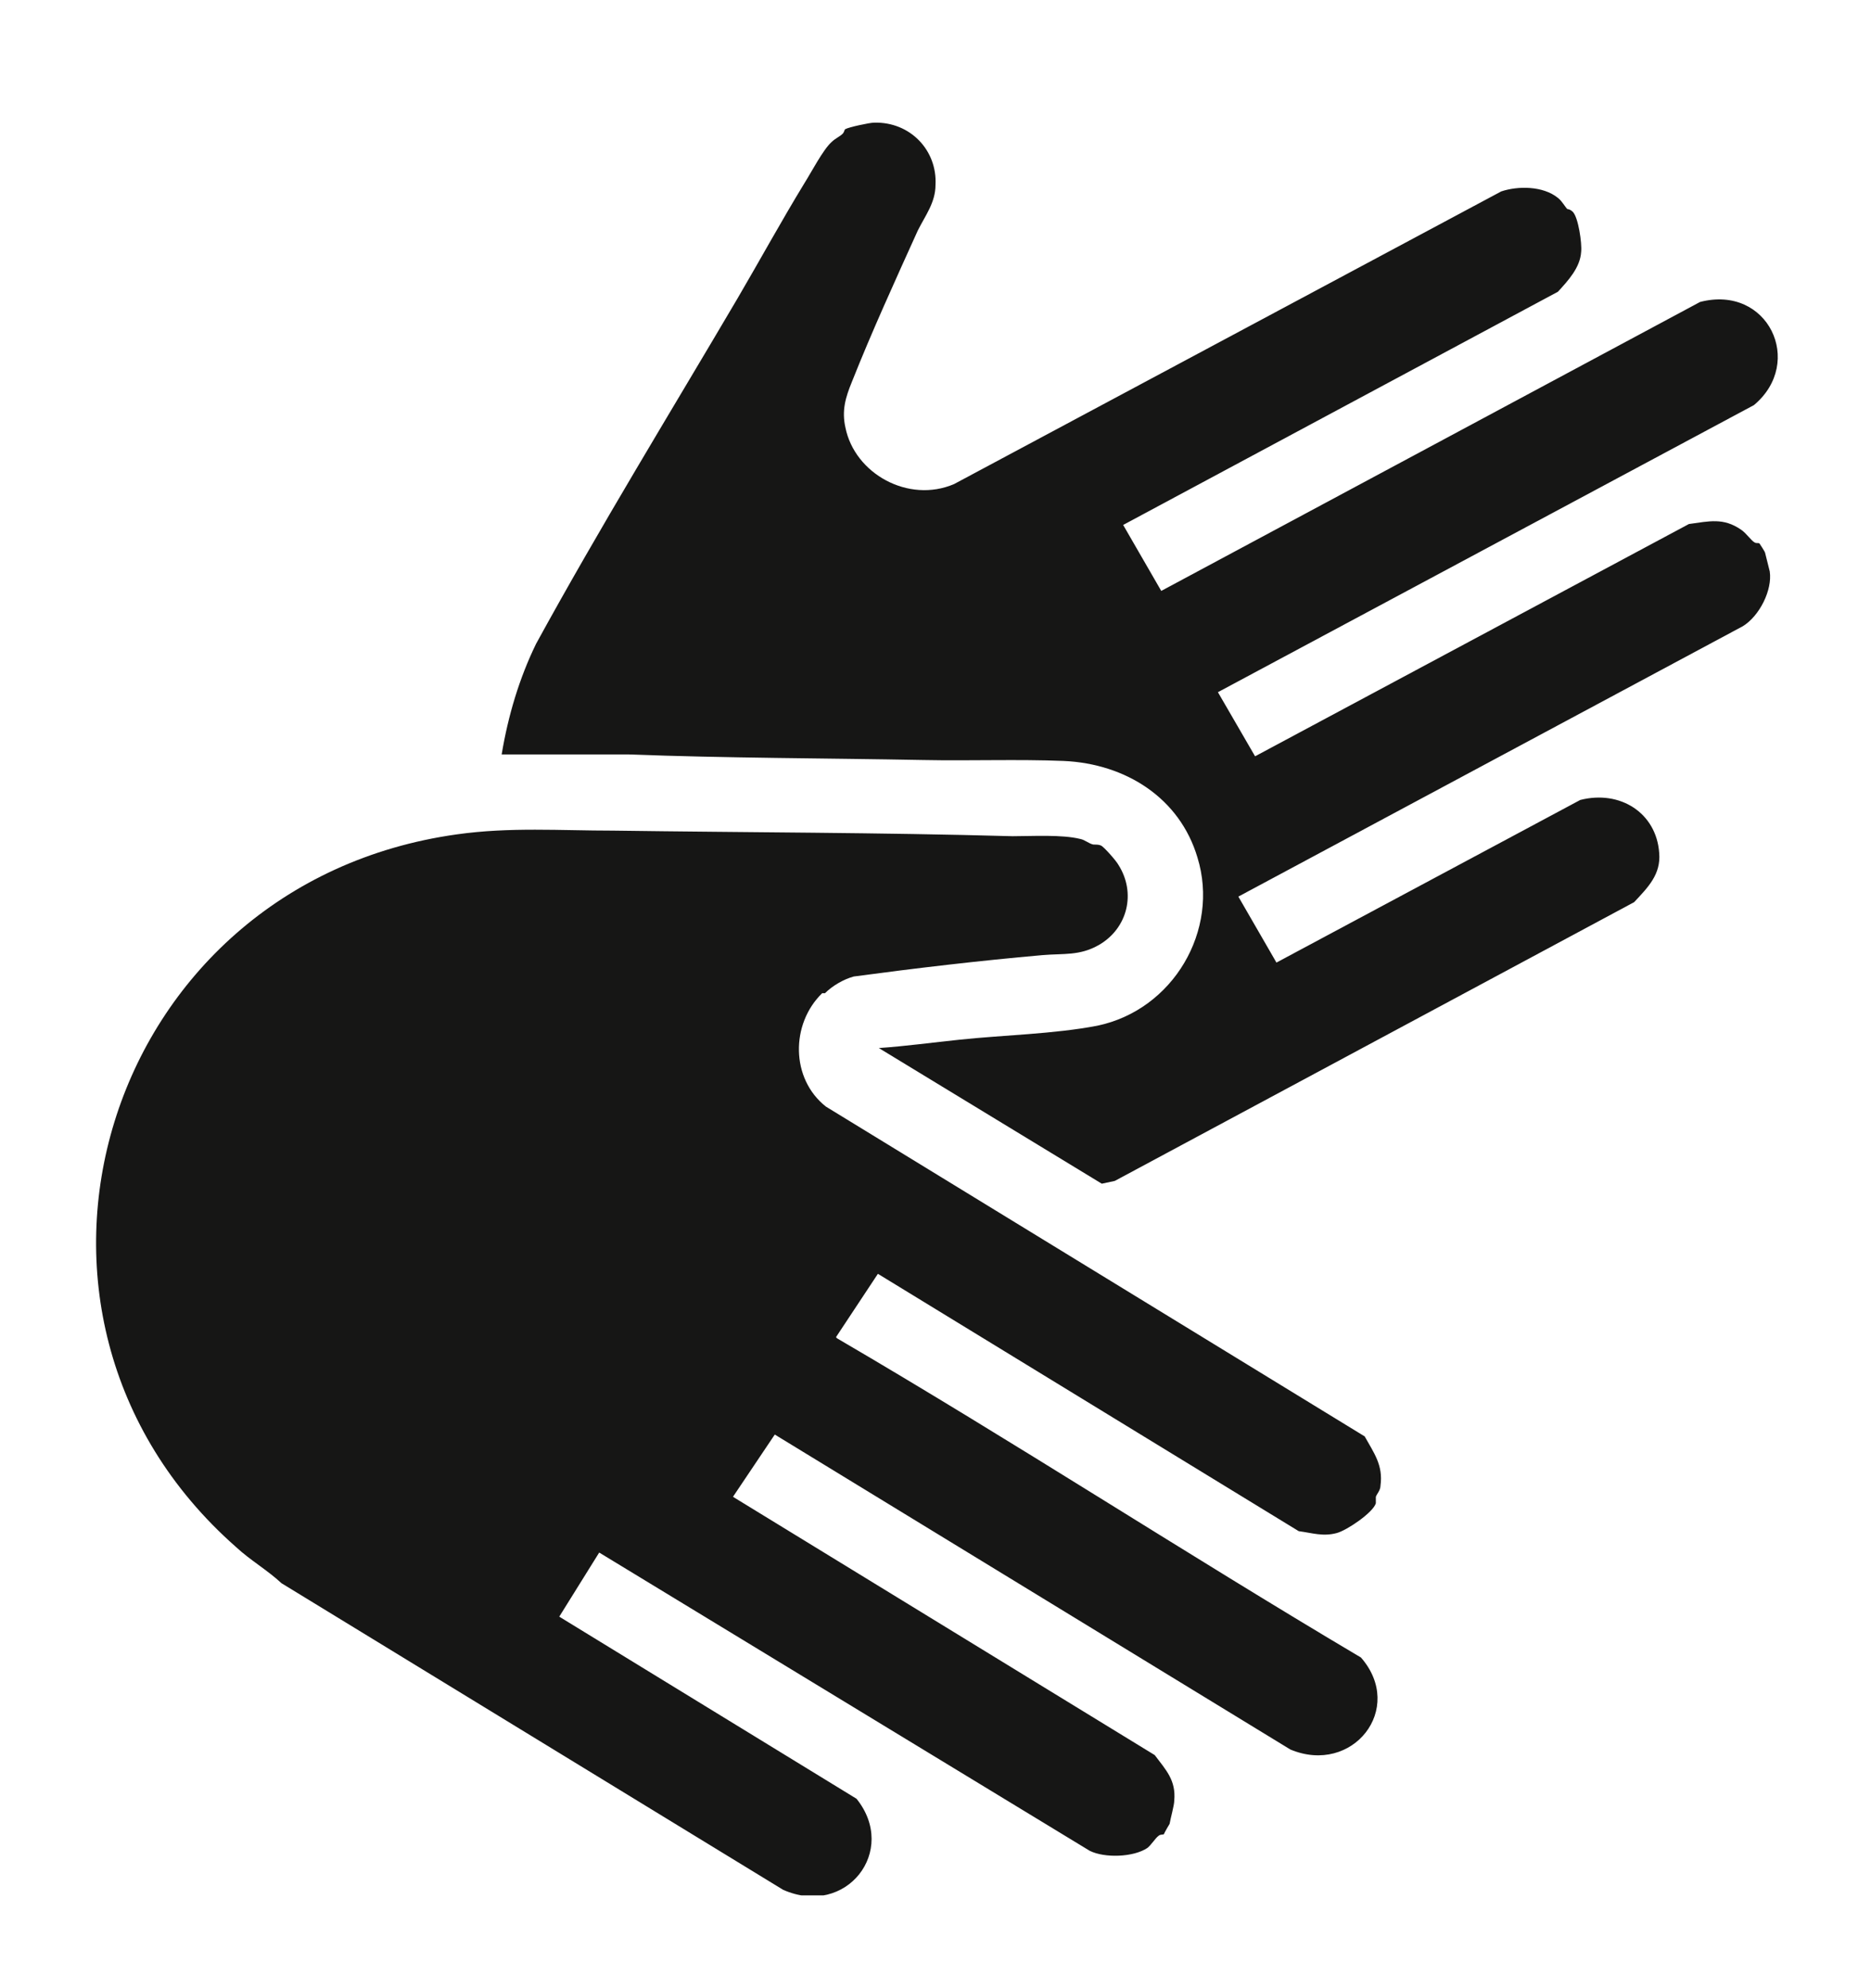
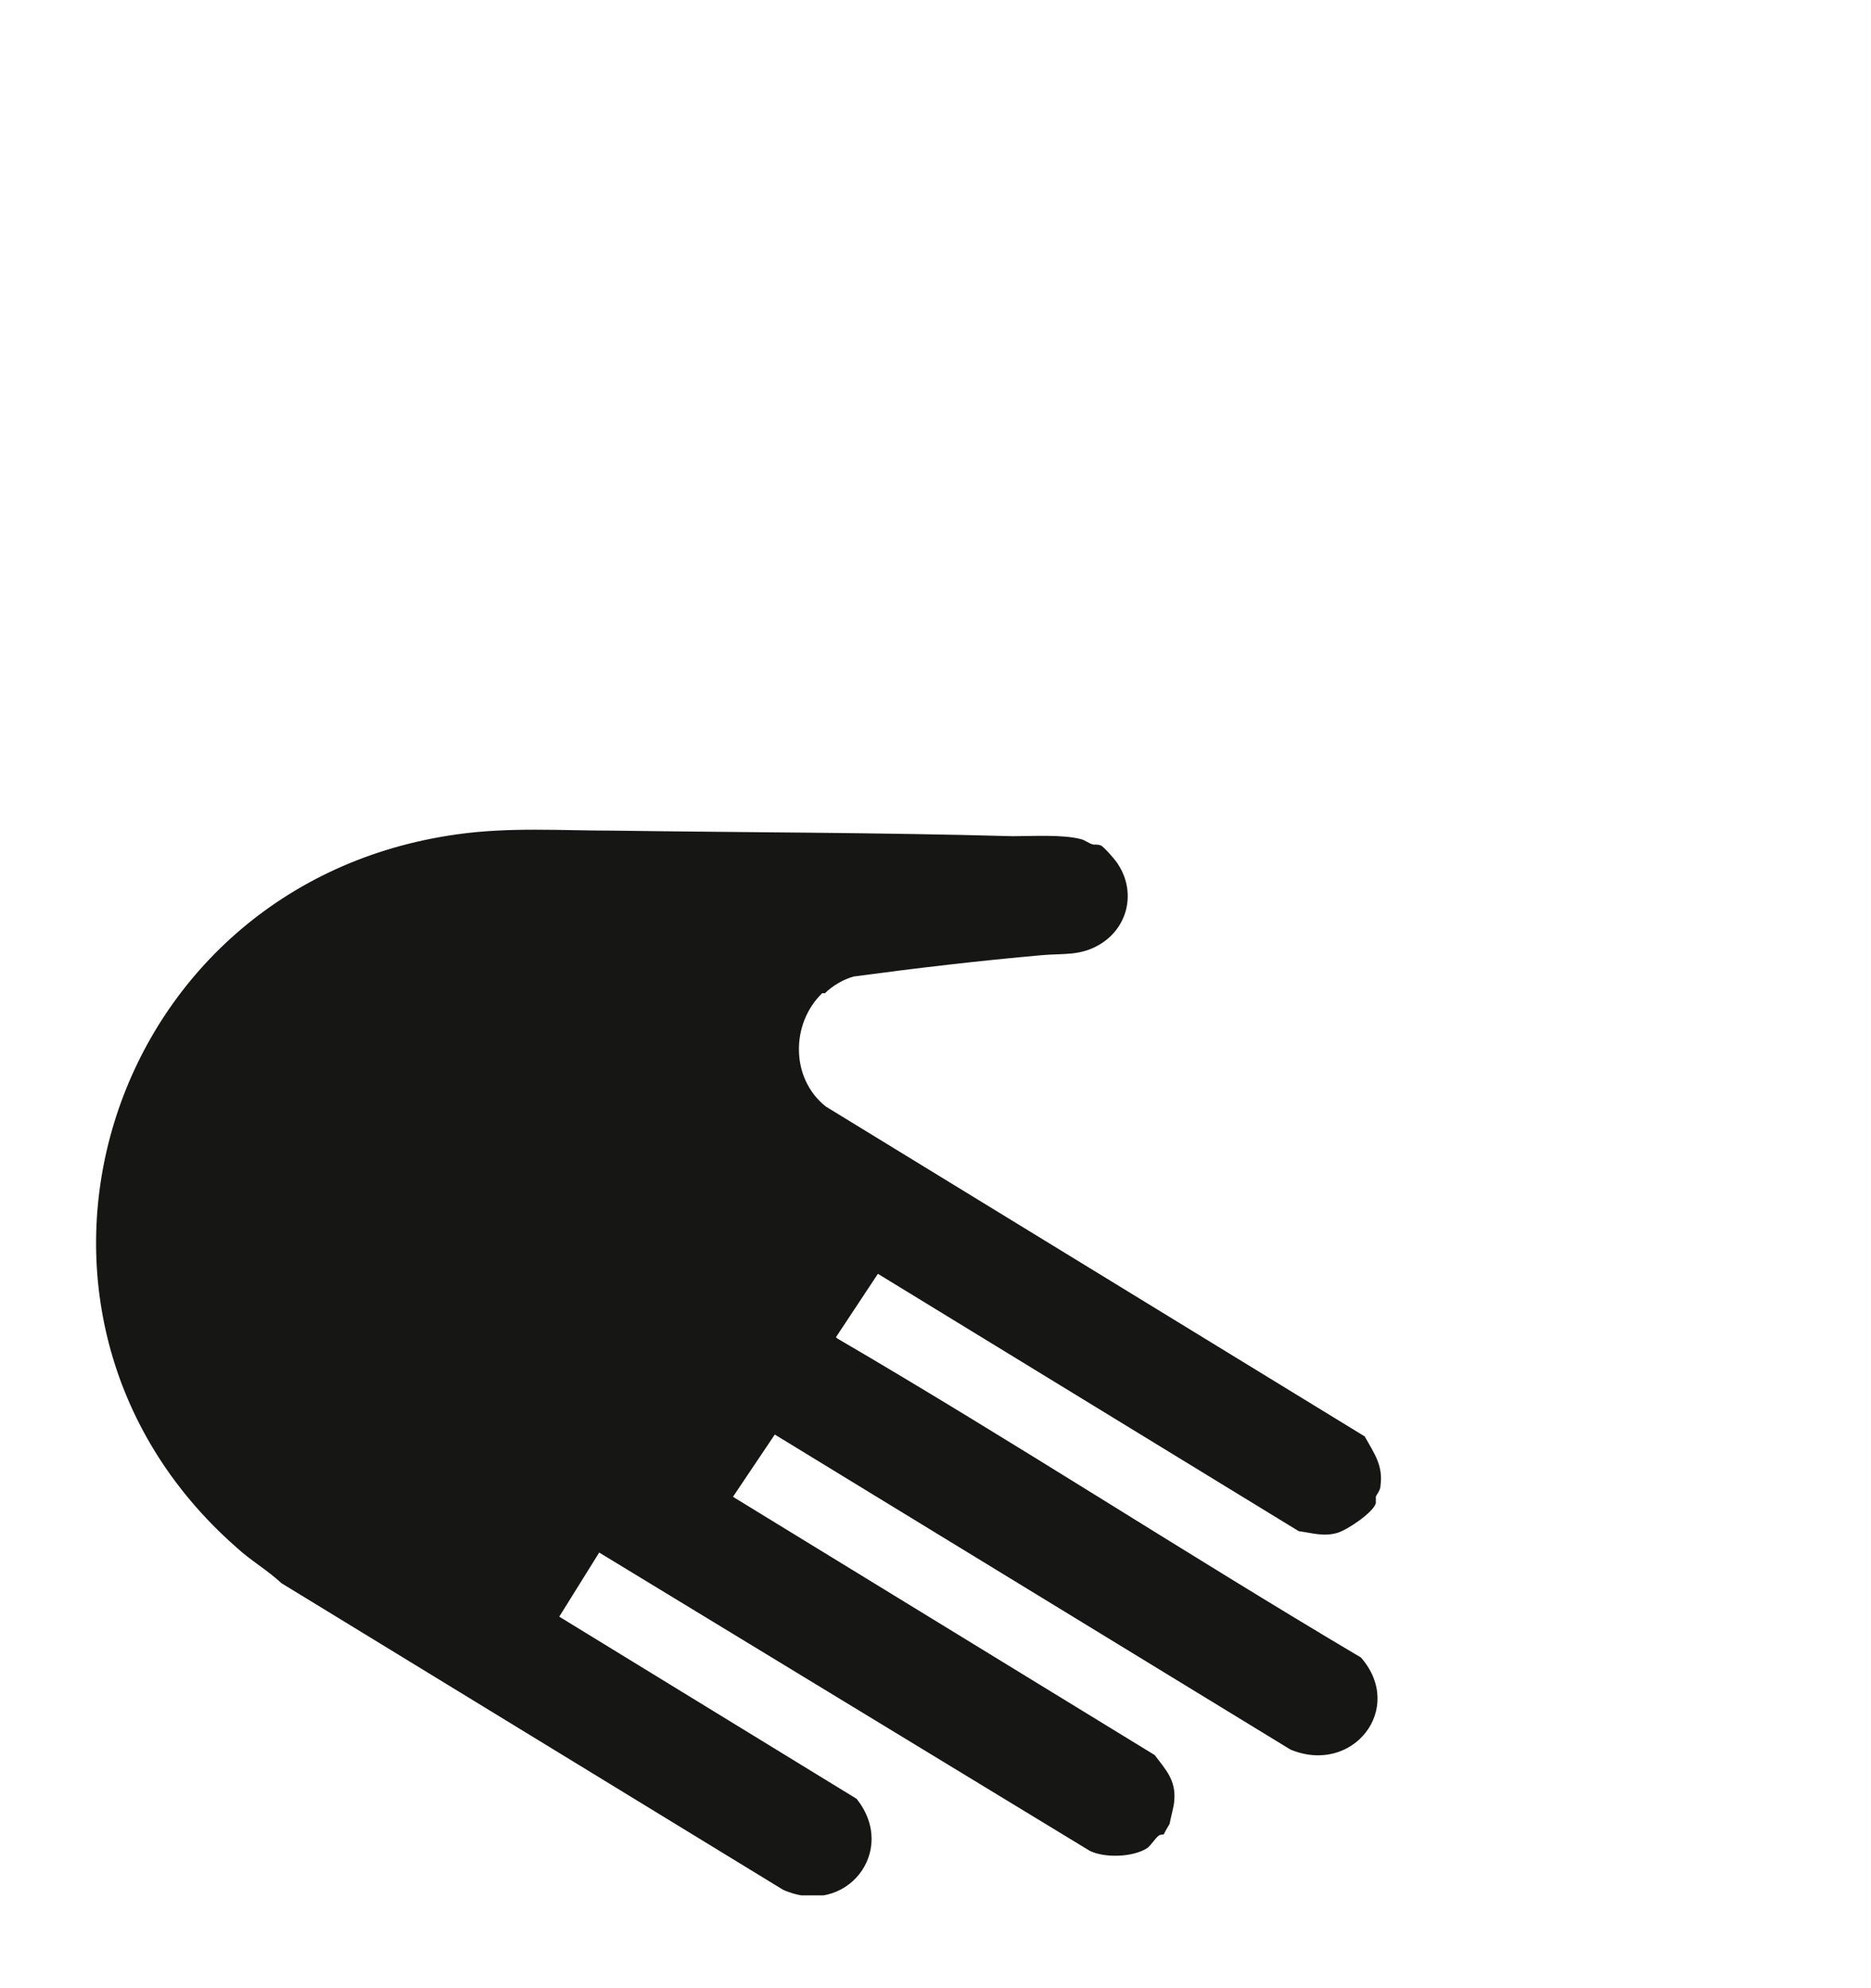
<svg xmlns="http://www.w3.org/2000/svg" id="Layer_1" data-name="Layer 1" viewBox="0 0 20.14 21.4">
  <defs>
    <style>
      .cls-1 {
        fill: none;
      }

      .cls-2 {
        fill: #161615;
      }

      .cls-3 {
        clip-path: url(#clippath);
      }
    </style>
    <clipPath id="clippath">
      <rect class="cls-1" x="1" y="1.31" width="18.14" height="19.09" />
    </clipPath>
  </defs>
  <g class="cls-3">
    <path class="cls-2" d="M8.85,10.69c-.34.33-.34.92.04,1.22l5.8,3.55c.1.18.2.31.17.53,0,.05-.04.09-.05.12,0,.02,0,.04,0,.07-.03.1-.31.29-.42.32-.15.04-.26,0-.41-.02l-4.53-2.77-.45.68s0,.01.02.02c1.9,1.11,3.74,2.31,5.63,3.43.48.55-.09,1.27-.76.99l-5.55-3.39-.45.67,4.54,2.78c.12.16.23.27.21.49,0,.05-.04.19-.05.25,0,0-.06.1-.06.11-.01.01-.04,0-.06.02-.03.02-.08.1-.12.13-.15.1-.46.11-.62.03l-5.28-3.21-.43.69,3.2,1.96c.45.56-.11,1.28-.79.98l-5.4-3.3c-.15-.14-.34-.25-.49-.39-2.85-2.51-1.43-7.14,2.38-7.67.57-.08,1.11-.04,1.68-.04,1.43.02,2.87.02,4.3.06.21,0,.53-.02.73.03.05.01.09.05.14.06.03,0,.06,0,.08.01.03.01.17.17.19.21.19.3.1.68-.21.86-.21.12-.38.09-.61.11-.68.06-1.36.14-2.03.23-.11.03-.23.1-.31.18" />
-     <path class="cls-2" d="M16.87,2.25s.03,0,.06.03c.06.06.1.34.09.43-.01.17-.14.31-.25.43l-4.68,2.51.41.71,5.8-3.11c.73-.19,1.13.65.58,1.11l-5.77,3.09.4.69,4.67-2.5c.22-.03.37-.07.56.06.06.04.11.12.15.14.02.01.04,0,.05.01,0,0,.06.09.06.1.01.04.04.16.05.2.03.2-.11.48-.29.59l-5.43,2.91.41.71,3.27-1.75c.43-.11.82.14.85.57.02.23-.12.37-.27.53l-5.59,3-.14.03-2.4-1.46c.29-.02.58-.06.87-.09.47-.05,1.01-.06,1.48-.15.82-.17,1.32-1.03,1.08-1.81-.19-.64-.77-1.01-1.44-1.04-.49-.02-1.01,0-1.51-.01-1.06-.02-2.12-.02-3.17-.06h-1.37c.07-.42.19-.82.37-1.19.69-1.26,1.44-2.48,2.17-3.72.24-.41.47-.83.72-1.24.07-.11.2-.36.29-.44.04-.04.09-.06.12-.09.02-.02.02-.05.03-.05.03-.02.26-.07.31-.07.39-.01.68.3.66.67,0,.19-.11.33-.19.49-.24.53-.5,1.1-.71,1.63-.07.17-.11.31-.07.49.1.5.68.82,1.17.61l5.89-3.15c.18-.06.45-.06.61.07.05.04.07.09.11.13" />
  </g>
</svg>